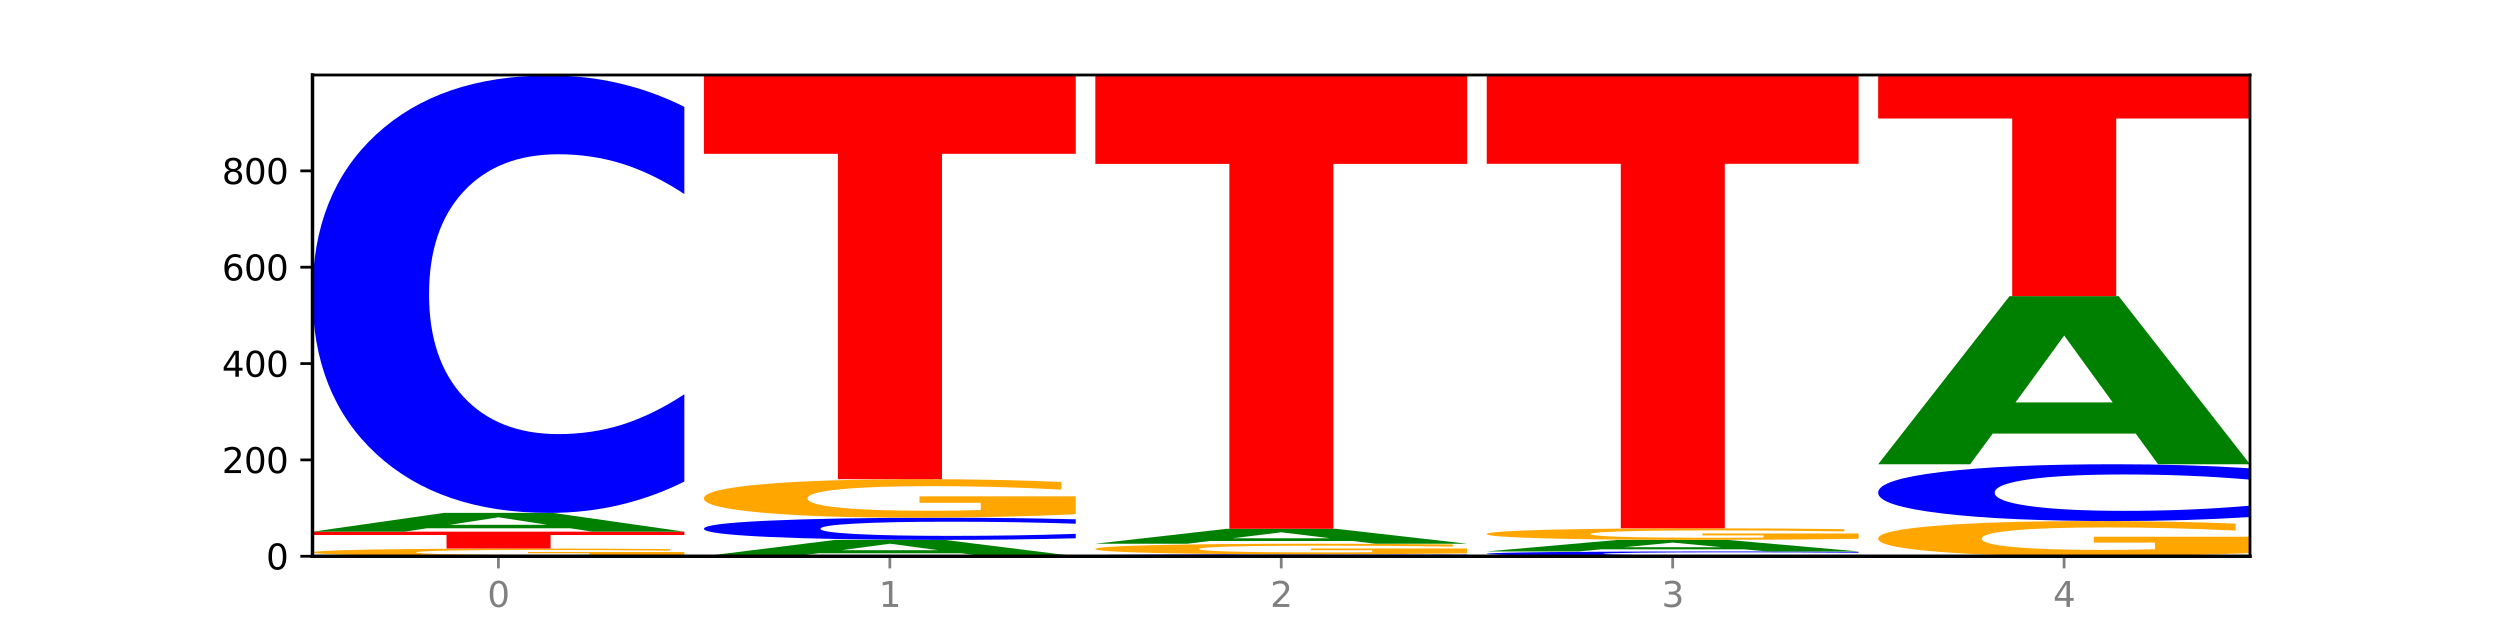
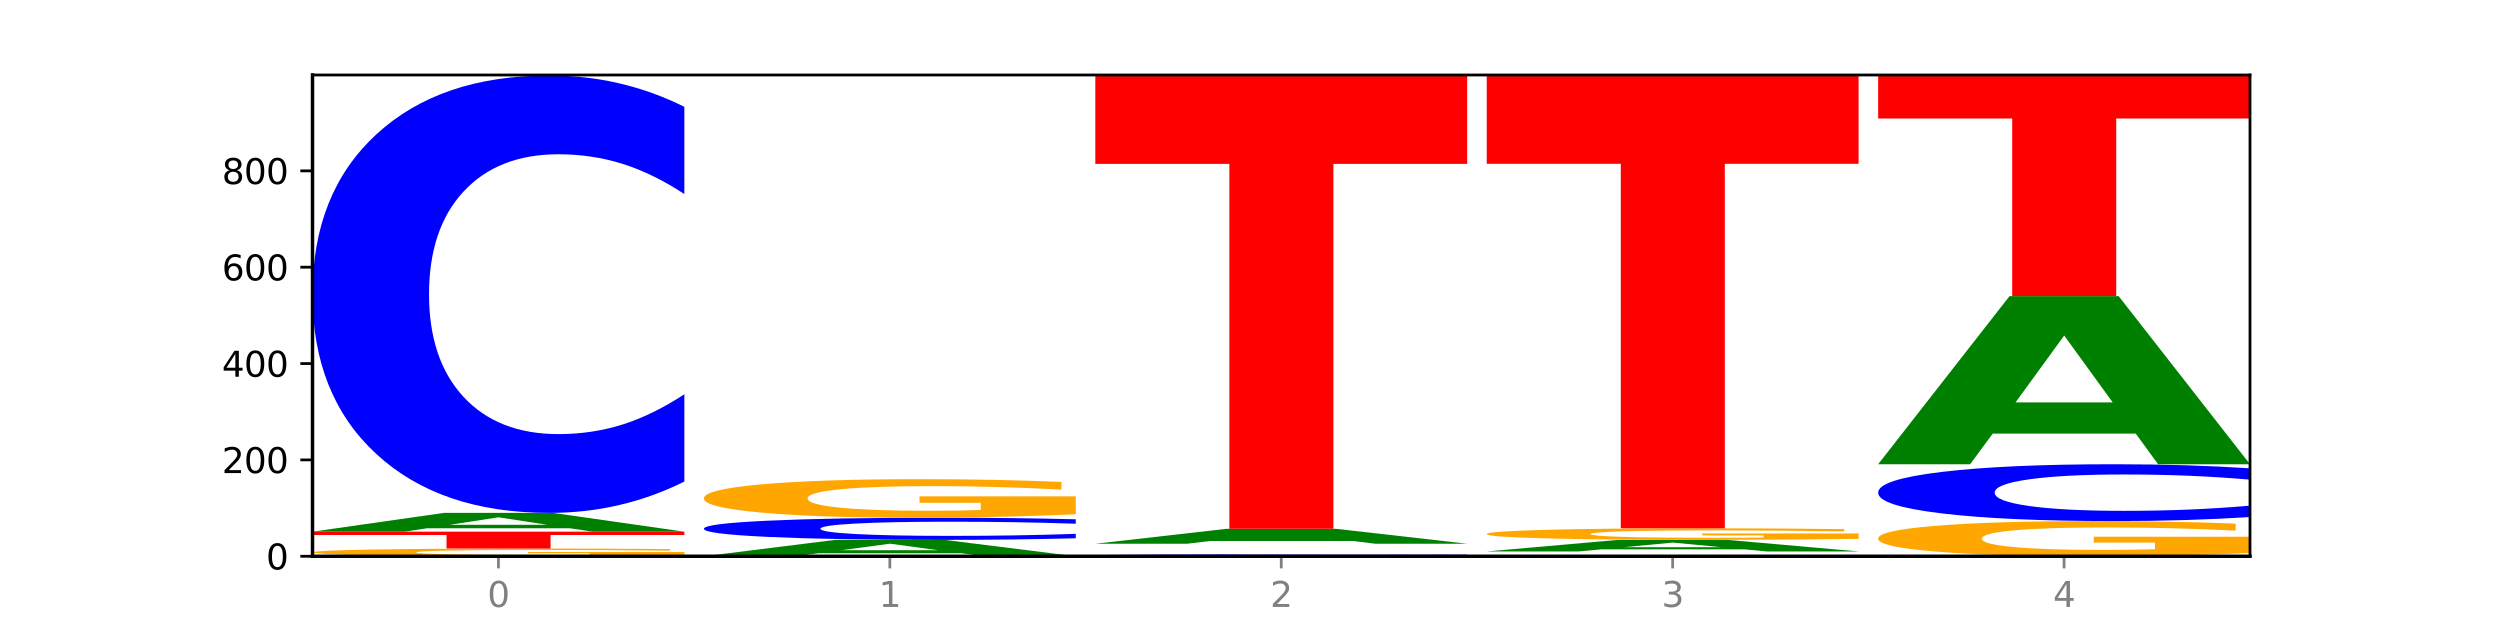
<svg xmlns="http://www.w3.org/2000/svg" xmlns:xlink="http://www.w3.org/1999/xlink" width="720pt" height="180pt" viewBox="0 0 720 180" version="1.1">
  <defs>
    <style type="text/css">*{stroke-linejoin: round; stroke-linecap: butt}</style>
  </defs>
  <g id="figure_1">
    <g id="patch_1">
      <path d="M 0 180  L 720 180  L 720 0  L 0 0  z " style="fill: #ffffff" />
    </g>
    <g id="axes_1">
      <g id="patch_2">
        <path d="M 90 160.2  L 648 160.2  L 648 21.6  L 90 21.6  z " style="fill: #ffffff" />
      </g>
      <g id="line2d_1">
        <path d="M 90 160.2  L 648 160.2  " clip-path="url(#p93ee2ca71e)" style="fill: none; stroke: #000000; stroke-width: 0.5; stroke-linecap: square" />
      </g>
      <g id="patch_3">
        <path d="M 197.091 159.999  Q 186.291 160.1 174.674 160.15  Q 163.058 160.2 150.674 160.2  Q 122.689 160.2 106.344 159.901  Q 90 159.602 90 159.091  Q 90 158.574 106.632 158.277  Q 123.289 157.98 152.258 157.98  Q 163.418 157.98 173.642 158.021  Q 183.891 158.06 192.963 158.139  L 192.963 158.582  Q 183.603 158.48 174.338 158.43  Q 165.074 158.38 155.762 158.38  Q 138.529 158.38 129.193 158.564  Q 119.857 158.748 119.857 159.091  Q 119.857 159.43 128.857 159.615  Q 137.857 159.8 154.418 159.8  Q 158.93 159.8 162.794 159.79  Q 166.658 159.779 169.73 159.756  L 169.73 159.34  L 152.09 159.34  L 152.09 158.97  L 197.091 158.97  L 197.091 159.999  z " clip-path="url(#p93ee2ca71e)" style="fill: #ffa600" />
      </g>
      <g id="patch_4">
        <path d="M 90 153.124  L 197.091 153.124  L 197.091 154.071  L 158.563 154.071  L 158.563 157.98  L 128.603 157.98  L 128.603 154.071  L 90 154.071  L 90 153.124  z " clip-path="url(#p93ee2ca71e)" style="fill: #ff0000" />
      </g>
      <g id="patch_5">
        <path d="M 164.182 152.139  L 122.997 152.139  L 116.494 153.124  L 90 153.124  L 127.835 147.714  L 159.255 147.714  L 197.091 153.124  L 170.619 153.124  L 164.182 152.139  z M 129.565 151.134  L 157.548 151.134  L 143.578 148.982  L 129.565 151.134  z " clip-path="url(#p93ee2ca71e)" style="fill: #008000" />
      </g>
      <g id="patch_6">
        <path d="M 197.091 138.684  Q 188.133 143.16 178.446 145.424  Q 168.76 147.714 158.21 147.714  Q 126.749 147.714 108.375 130.747  Q 90 113.78 90 84.765  Q 90 55.646 108.375 38.705  Q 126.749 21.739 158.21 21.739  Q 168.76 21.739 178.446 24.029  Q 188.133 26.293 197.091 30.769  L 197.091 55.88  Q 188.052 49.947 179.283 47.189  Q 170.514 44.43 160.827 44.43  Q 143.451 44.43 133.495 55.178  Q 123.565 65.899 123.565 84.765  Q 123.565 103.553 133.495 114.301  Q 143.451 125.022 160.827 125.022  Q 170.514 125.022 179.283 122.264  Q 188.052 119.479 197.091 113.546  L 197.091 138.684  z " clip-path="url(#p93ee2ca71e)" style="fill: #0000ff" />
      </g>
      <g id="patch_7">
        <path d="M 276.909 159.341  L 235.724 159.341  L 229.221 160.2  L 202.727 160.2  L 240.563 155.483  L 271.983 155.483  L 309.818 160.2  L 283.347 160.2  L 276.909 159.341  z M 242.292 158.465  L 270.275 158.465  L 256.306 156.589  L 242.292 158.465  z " clip-path="url(#p93ee2ca71e)" style="fill: #008000" />
      </g>
      <g id="patch_8">
        <path d="M 309.818 155.025  Q 300.86 155.252 291.174 155.367  Q 281.487 155.483 270.937 155.483  Q 239.477 155.483 221.102 154.623  Q 202.727 153.764 202.727 152.294  Q 202.727 150.819 221.102 149.96  Q 239.477 149.101 270.937 149.101  Q 281.487 149.101 291.174 149.217  Q 300.86 149.332 309.818 149.558  L 309.818 150.831  Q 300.779 150.53 292.01 150.39  Q 283.241 150.25 273.555 150.25  Q 256.178 150.25 246.222 150.795  Q 236.293 151.338 236.293 152.294  Q 236.293 153.246 246.222 153.79  Q 256.178 154.333 273.555 154.333  Q 283.241 154.333 292.01 154.194  Q 300.779 154.053 309.818 153.752  L 309.818 155.025  z " clip-path="url(#p93ee2ca71e)" style="fill: #0000ff" />
      </g>
      <g id="patch_9">
        <path d="M 309.818 148.097  Q 299.018 148.599 287.402 148.851  Q 275.785 149.101 263.401 149.101  Q 235.416 149.101 219.072 147.606  Q 202.727 146.111 202.727 143.555  Q 202.727 140.969 219.36 139.485  Q 236.016 138.002 264.985 138.002  Q 276.145 138.002 286.37 138.204  Q 296.618 138.403 305.69 138.797  L 305.69 141.01  Q 296.33 140.503 287.066 140.253  Q 277.801 140.001 268.489 140.001  Q 251.257 140.001 241.92 140.923  Q 232.584 141.842 232.584 143.555  Q 232.584 145.251 241.584 146.178  Q 250.585 147.102 267.145 147.102  Q 271.657 147.102 275.521 147.049  Q 279.385 146.994 282.457 146.879  L 282.457 144.802  L 264.817 144.802  L 264.817 142.952  L 309.818 142.952  L 309.818 148.097  z " clip-path="url(#p93ee2ca71e)" style="fill: #ffa600" />
      </g>
      <g id="patch_10">
-         <path d="M 202.727 21.6  L 309.818 21.6  L 309.818 44.302  L 271.29 44.302  L 271.29 138.002  L 241.33 138.002  L 241.33 44.302  L 202.727 44.302  L 202.727 21.6  z " clip-path="url(#p93ee2ca71e)" style="fill: #ff0000" />
-       </g>
+         </g>
      <g id="patch_11">
        <path d="M 422.545 160.16  Q 413.587 160.18 403.901 160.19  Q 394.215 160.2 383.665 160.2  Q 352.204 160.2 333.829 160.125  Q 315.455 160.051 315.455 159.923  Q 315.455 159.794 333.829 159.72  Q 352.204 159.645 383.665 159.645  Q 394.215 159.645 403.901 159.655  Q 413.587 159.665 422.545 159.685  L 422.545 159.795  Q 413.507 159.769 404.737 159.757  Q 395.968 159.745 386.282 159.745  Q 368.906 159.745 358.949 159.792  Q 349.02 159.84 349.02 159.923  Q 349.02 160.005 358.949 160.053  Q 368.906 160.1 386.282 160.1  Q 395.968 160.1 404.737 160.088  Q 413.507 160.076 422.545 160.049  L 422.545 160.16  z " clip-path="url(#p93ee2ca71e)" style="fill: #0000ff" />
      </g>
      <g id="patch_12">
-         <path d="M 422.545 159.369  Q 411.745 159.507 400.129 159.576  Q 388.513 159.645 376.128 159.645  Q 348.143 159.645 331.799 159.234  Q 315.455 158.823 315.455 158.12  Q 315.455 157.409 332.087 157.001  Q 348.743 156.593 377.712 156.593  Q 388.873 156.593 399.097 156.648  Q 409.345 156.703 418.417 156.812  L 418.417 157.42  Q 409.057 157.281 399.793 157.212  Q 390.529 157.143 381.216 157.143  Q 363.984 157.143 354.648 157.396  Q 345.311 157.649 345.311 158.12  Q 345.311 158.586 354.312 158.841  Q 363.312 159.095 379.872 159.095  Q 384.384 159.095 388.249 159.081  Q 392.113 159.066 395.185 159.034  L 395.185 158.463  L 377.544 158.463  L 377.544 157.954  L 422.545 157.954  L 422.545 159.369  z " clip-path="url(#p93ee2ca71e)" style="fill: #ffa600" />
-       </g>
+         </g>
      <g id="patch_13">
-         <path d="M 389.637 155.809  L 348.451 155.809  L 341.948 156.593  L 315.455 156.593  L 353.29 152.292  L 384.71 152.292  L 422.545 156.593  L 396.074 156.593  L 389.637 155.809  z M 355.02 155.011  L 383.002 155.011  L 369.033 153.3  L 355.02 155.011  z " clip-path="url(#p93ee2ca71e)" style="fill: #008000" />
+         <path d="M 389.637 155.809  L 348.451 155.809  L 341.948 156.593  L 315.455 156.593  L 353.29 152.292  L 384.71 152.292  L 422.545 156.593  L 396.074 156.593  L 389.637 155.809  z M 355.02 155.011  L 383.002 155.011  L 355.02 155.011  z " clip-path="url(#p93ee2ca71e)" style="fill: #008000" />
      </g>
      <g id="patch_14">
        <path d="M 315.455 21.739  L 422.545 21.739  L 422.545 47.2  L 384.018 47.2  L 384.018 152.292  L 354.057 152.292  L 354.057 47.2  L 315.455 47.2  L 315.455 21.739  z " clip-path="url(#p93ee2ca71e)" style="fill: #ff0000" />
      </g>
      <g id="patch_15">
-         <path d="M 535.273 160.101  Q 526.315 160.15 516.628 160.175  Q 506.942 160.2 496.392 160.2  Q 464.931 160.2 446.556 160.013  Q 428.182 159.826 428.182 159.507  Q 428.182 159.186 446.556 158.999  Q 464.931 158.813 496.392 158.813  Q 506.942 158.813 516.628 158.838  Q 526.315 158.863 535.273 158.912  L 535.273 159.189  Q 526.234 159.123 517.465 159.093  Q 508.696 159.063 499.009 159.063  Q 481.633 159.063 471.677 159.181  Q 461.747 159.299 461.747 159.507  Q 461.747 159.714 471.677 159.832  Q 481.633 159.95 499.009 159.95  Q 508.696 159.95 517.465 159.92  Q 526.234 159.889 535.273 159.824  L 535.273 160.101  z " clip-path="url(#p93ee2ca71e)" style="fill: #0000ff" />
-       </g>
+         </g>
      <g id="patch_16">
        <path d="M 502.364 158.206  L 461.178 158.206  L 454.675 158.813  L 428.182 158.813  L 466.017 155.483  L 497.437 155.483  L 535.273 158.813  L 508.801 158.813  L 502.364 158.206  z M 467.747 157.588  L 495.729 157.588  L 481.76 156.264  L 467.747 157.588  z " clip-path="url(#p93ee2ca71e)" style="fill: #008000" />
      </g>
      <g id="patch_17">
        <path d="M 535.273 155.182  Q 524.472 155.332 512.856 155.408  Q 501.24 155.483 488.855 155.483  Q 460.871 155.483 444.526 155.034  Q 428.182 154.586 428.182 153.819  Q 428.182 153.043 444.814 152.598  Q 461.471 152.153 490.44 152.153  Q 501.6 152.153 511.824 152.214  Q 522.072 152.274 531.145 152.392  L 531.145 153.056  Q 521.784 152.904 512.52 152.829  Q 503.256 152.753 493.944 152.753  Q 476.711 152.753 467.375 153.029  Q 458.039 153.305 458.039 153.819  Q 458.039 154.328 467.039 154.606  Q 476.039 154.883 492.6 154.883  Q 497.112 154.883 500.976 154.867  Q 504.84 154.851 507.912 154.816  L 507.912 154.193  L 490.272 154.193  L 490.272 153.638  L 535.273 153.638  L 535.273 155.182  z " clip-path="url(#p93ee2ca71e)" style="fill: #ffa600" />
      </g>
      <g id="patch_18">
        <path d="M 428.182 21.739  L 535.273 21.739  L 535.273 47.173  L 496.745 47.173  L 496.745 152.153  L 466.784 152.153  L 466.784 47.173  L 428.182 47.173  L 428.182 21.739  z " clip-path="url(#p93ee2ca71e)" style="fill: #ff0000" />
      </g>
      <g id="patch_19">
        <path d="M 648 159.284  Q 637.2 159.742 625.583 159.972  Q 613.967 160.2 601.583 160.2  Q 573.598 160.2 557.254 158.836  Q 540.909 157.472 540.909 155.139  Q 540.909 152.779 557.542 151.426  Q 574.198 150.072 603.167 150.072  Q 614.327 150.072 624.551 150.256  Q 634.8 150.438 643.872 150.798  L 643.872 152.817  Q 634.512 152.355 625.247 152.127  Q 615.983 151.896 606.671 151.896  Q 589.438 151.896 580.102 152.737  Q 570.766 153.576 570.766 155.139  Q 570.766 156.687 579.766 157.533  Q 588.766 158.376 605.327 158.376  Q 609.839 158.376 613.703 158.328  Q 617.567 158.277 620.639 158.173  L 620.639 156.277  L 602.999 156.277  L 602.999 154.589  L 648 154.589  L 648 159.284  z " clip-path="url(#p93ee2ca71e)" style="fill: #ffa600" />
      </g>
      <g id="patch_20">
        <path d="M 648 148.899  Q 639.042 149.48 629.356 149.774  Q 619.669 150.072 609.119 150.072  Q 577.658 150.072 559.284 147.867  Q 540.909 145.662 540.909 141.892  Q 540.909 138.107 559.284 135.906  Q 577.658 133.701 609.119 133.701  Q 619.669 133.701 629.356 133.998  Q 639.042 134.293 648 134.874  L 648 138.138  Q 638.961 137.367 630.192 137.008  Q 621.423 136.65 611.736 136.65  Q 594.36 136.65 584.404 138.046  Q 574.474 139.44 574.474 141.892  Q 574.474 144.333 584.404 145.73  Q 594.36 147.123 611.736 147.123  Q 621.423 147.123 630.192 146.765  Q 638.961 146.403 648 145.632  L 648 148.899  z " clip-path="url(#p93ee2ca71e)" style="fill: #0000ff" />
      </g>
      <g id="patch_21">
        <path d="M 615.091 124.88  L 573.906 124.88  L 567.403 133.701  L 540.909 133.701  L 578.745 85.281  L 610.165 85.281  L 648 133.701  L 621.528 133.701  L 615.091 124.88  z M 580.474 115.894  L 608.457 115.894  L 594.487 96.634  L 580.474 115.894  z " clip-path="url(#p93ee2ca71e)" style="fill: #008000" />
      </g>
      <g id="patch_22">
        <path d="M 540.909 21.739  L 648 21.739  L 648 34.131  L 609.472 34.131  L 609.472 85.281  L 579.512 85.281  L 579.512 34.131  L 540.909 34.131  L 540.909 21.739  z " clip-path="url(#p93ee2ca71e)" style="fill: #ff0000" />
      </g>
      <g id="matplotlib.axis_1">
        <g id="xtick_1">
          <g id="line2d_2">
            <defs>
              <path id="m4d0396ec64" d="M 0 0  L 0 3.5  " style="stroke: #808080; stroke-width: 0.8" />
            </defs>
            <g>
              <use xlink:href="#m4d0396ec64" x="143.545" y="160.2" style="fill: #808080; stroke: #808080; stroke-width: 0.8" />
            </g>
          </g>
          <g id="text_1">
            <g style="fill: #808080" transform="translate(140.364 174.798) scale(0.1 -0.1)">
              <defs>
                <path id="DejaVuSans-30" d="M 2034 4250  Q 1547 4250 1301 3770  Q 1056 3291 1056 2328  Q 1056 1369 1301 889  Q 1547 409 2034 409  Q 2525 409 2770 889  Q 3016 1369 3016 2328  Q 3016 3291 2770 3770  Q 2525 4250 2034 4250  z M 2034 4750  Q 2819 4750 3233 4129  Q 3647 3509 3647 2328  Q 3647 1150 3233 529  Q 2819 -91 2034 -91  Q 1250 -91 836 529  Q 422 1150 422 2328  Q 422 3509 836 4129  Q 1250 4750 2034 4750  z " transform="scale(0.016)" />
              </defs>
              <use xlink:href="#DejaVuSans-30" />
            </g>
          </g>
        </g>
        <g id="xtick_2">
          <g id="line2d_3">
            <g>
              <use xlink:href="#m4d0396ec64" x="256.273" y="160.2" style="fill: #808080; stroke: #808080; stroke-width: 0.8" />
            </g>
          </g>
          <g id="text_2">
            <g style="fill: #808080" transform="translate(253.091 174.798) scale(0.1 -0.1)">
              <defs>
                <path id="DejaVuSans-31" d="M 794 531  L 1825 531  L 1825 4091  L 703 3866  L 703 4441  L 1819 4666  L 2450 4666  L 2450 531  L 3481 531  L 3481 0  L 794 0  L 794 531  z " transform="scale(0.016)" />
              </defs>
              <use xlink:href="#DejaVuSans-31" />
            </g>
          </g>
        </g>
        <g id="xtick_3">
          <g id="line2d_4">
            <g>
              <use xlink:href="#m4d0396ec64" x="369" y="160.2" style="fill: #808080; stroke: #808080; stroke-width: 0.8" />
            </g>
          </g>
          <g id="text_3">
            <g style="fill: #808080" transform="translate(365.819 174.798) scale(0.1 -0.1)">
              <defs>
                <path id="DejaVuSans-32" d="M 1228 531  L 3431 531  L 3431 0  L 469 0  L 469 531  Q 828 903 1448 1529  Q 2069 2156 2228 2338  Q 2531 2678 2651 2914  Q 2772 3150 2772 3378  Q 2772 3750 2511 3984  Q 2250 4219 1831 4219  Q 1534 4219 1204 4116  Q 875 4013 500 3803  L 500 4441  Q 881 4594 1212 4672  Q 1544 4750 1819 4750  Q 2544 4750 2975 4387  Q 3406 4025 3406 3419  Q 3406 3131 3298 2873  Q 3191 2616 2906 2266  Q 2828 2175 2409 1742  Q 1991 1309 1228 531  z " transform="scale(0.016)" />
              </defs>
              <use xlink:href="#DejaVuSans-32" />
            </g>
          </g>
        </g>
        <g id="xtick_4">
          <g id="line2d_5">
            <g>
              <use xlink:href="#m4d0396ec64" x="481.727" y="160.2" style="fill: #808080; stroke: #808080; stroke-width: 0.8" />
            </g>
          </g>
          <g id="text_4">
            <g style="fill: #808080" transform="translate(478.546 174.798) scale(0.1 -0.1)">
              <defs>
                <path id="DejaVuSans-33" d="M 2597 2516  Q 3050 2419 3304 2112  Q 3559 1806 3559 1356  Q 3559 666 3084 287  Q 2609 -91 1734 -91  Q 1441 -91 1130 -33  Q 819 25 488 141  L 488 750  Q 750 597 1062 519  Q 1375 441 1716 441  Q 2309 441 2620 675  Q 2931 909 2931 1356  Q 2931 1769 2642 2001  Q 2353 2234 1838 2234  L 1294 2234  L 1294 2753  L 1863 2753  Q 2328 2753 2575 2939  Q 2822 3125 2822 3475  Q 2822 3834 2567 4026  Q 2313 4219 1838 4219  Q 1578 4219 1281 4162  Q 984 4106 628 3988  L 628 4550  Q 988 4650 1302 4700  Q 1616 4750 1894 4750  Q 2613 4750 3031 4423  Q 3450 4097 3450 3541  Q 3450 3153 3228 2886  Q 3006 2619 2597 2516  z " transform="scale(0.016)" />
              </defs>
              <use xlink:href="#DejaVuSans-33" />
            </g>
          </g>
        </g>
        <g id="xtick_5">
          <g id="line2d_6">
            <g>
              <use xlink:href="#m4d0396ec64" x="594.455" y="160.2" style="fill: #808080; stroke: #808080; stroke-width: 0.8" />
            </g>
          </g>
          <g id="text_5">
            <g style="fill: #808080" transform="translate(591.273 174.798) scale(0.1 -0.1)">
              <defs>
                <path id="DejaVuSans-34" d="M 2419 4116  L 825 1625  L 2419 1625  L 2419 4116  z M 2253 4666  L 3047 4666  L 3047 1625  L 3713 1625  L 3713 1100  L 3047 1100  L 3047 0  L 2419 0  L 2419 1100  L 313 1100  L 313 1709  L 2253 4666  z " transform="scale(0.016)" />
              </defs>
              <use xlink:href="#DejaVuSans-34" />
            </g>
          </g>
        </g>
      </g>
      <g id="matplotlib.axis_2">
        <g id="ytick_1">
          <g id="line2d_7">
            <defs>
              <path id="mdceaa61332" d="M 0 0  L -3.5 0  " style="stroke: #000000; stroke-width: 0.8" />
            </defs>
            <g>
              <use xlink:href="#mdceaa61332" x="90" y="160.2" style="stroke: #000000; stroke-width: 0.8" />
            </g>
          </g>
          <g id="text_6">
            <g transform="translate(76.638 163.999) scale(0.1 -0.1)">
              <use xlink:href="#DejaVuSans-30" />
            </g>
          </g>
        </g>
        <g id="ytick_2">
          <g id="line2d_8">
            <g>
              <use xlink:href="#mdceaa61332" x="90" y="132.452" style="stroke: #000000; stroke-width: 0.8" />
            </g>
          </g>
          <g id="text_7">
            <g transform="translate(63.913 136.251) scale(0.1 -0.1)">
              <use xlink:href="#DejaVuSans-32" />
              <use xlink:href="#DejaVuSans-30" x="63.623" />
              <use xlink:href="#DejaVuSans-30" x="127.246" />
            </g>
          </g>
        </g>
        <g id="ytick_3">
          <g id="line2d_9">
            <g>
              <use xlink:href="#mdceaa61332" x="90" y="104.705" style="stroke: #000000; stroke-width: 0.8" />
            </g>
          </g>
          <g id="text_8">
            <g transform="translate(63.913 108.504) scale(0.1 -0.1)">
              <use xlink:href="#DejaVuSans-34" />
              <use xlink:href="#DejaVuSans-30" x="63.623" />
              <use xlink:href="#DejaVuSans-30" x="127.246" />
            </g>
          </g>
        </g>
        <g id="ytick_4">
          <g id="line2d_10">
            <g>
              <use xlink:href="#mdceaa61332" x="90" y="76.957" style="stroke: #000000; stroke-width: 0.8" />
            </g>
          </g>
          <g id="text_9">
            <g transform="translate(63.913 80.756) scale(0.1 -0.1)">
              <defs>
                <path id="DejaVuSans-36" d="M 2113 2584  Q 1688 2584 1439 2293  Q 1191 2003 1191 1497  Q 1191 994 1439 701  Q 1688 409 2113 409  Q 2538 409 2786 701  Q 3034 994 3034 1497  Q 3034 2003 2786 2293  Q 2538 2584 2113 2584  z M 3366 4563  L 3366 3988  Q 3128 4100 2886 4159  Q 2644 4219 2406 4219  Q 1781 4219 1451 3797  Q 1122 3375 1075 2522  Q 1259 2794 1537 2939  Q 1816 3084 2150 3084  Q 2853 3084 3261 2657  Q 3669 2231 3669 1497  Q 3669 778 3244 343  Q 2819 -91 2113 -91  Q 1303 -91 875 529  Q 447 1150 447 2328  Q 447 3434 972 4092  Q 1497 4750 2381 4750  Q 2619 4750 2861 4703  Q 3103 4656 3366 4563  z " transform="scale(0.016)" />
              </defs>
              <use xlink:href="#DejaVuSans-36" />
              <use xlink:href="#DejaVuSans-30" x="63.623" />
              <use xlink:href="#DejaVuSans-30" x="127.246" />
            </g>
          </g>
        </g>
        <g id="ytick_5">
          <g id="line2d_11">
            <g>
              <use xlink:href="#mdceaa61332" x="90" y="49.209" style="stroke: #000000; stroke-width: 0.8" />
            </g>
          </g>
          <g id="text_10">
            <g transform="translate(63.913 53.008) scale(0.1 -0.1)">
              <defs>
                <path id="DejaVuSans-38" d="M 2034 2216  Q 1584 2216 1326 1975  Q 1069 1734 1069 1313  Q 1069 891 1326 650  Q 1584 409 2034 409  Q 2484 409 2743 651  Q 3003 894 3003 1313  Q 3003 1734 2745 1975  Q 2488 2216 2034 2216  z M 1403 2484  Q 997 2584 770 2862  Q 544 3141 544 3541  Q 544 4100 942 4425  Q 1341 4750 2034 4750  Q 2731 4750 3128 4425  Q 3525 4100 3525 3541  Q 3525 3141 3298 2862  Q 3072 2584 2669 2484  Q 3125 2378 3379 2068  Q 3634 1759 3634 1313  Q 3634 634 3220 271  Q 2806 -91 2034 -91  Q 1263 -91 848 271  Q 434 634 434 1313  Q 434 1759 690 2068  Q 947 2378 1403 2484  z M 1172 3481  Q 1172 3119 1398 2916  Q 1625 2713 2034 2713  Q 2441 2713 2670 2916  Q 2900 3119 2900 3481  Q 2900 3844 2670 4047  Q 2441 4250 2034 4250  Q 1625 4250 1398 4047  Q 1172 3844 1172 3481  z " transform="scale(0.016)" />
              </defs>
              <use xlink:href="#DejaVuSans-38" />
              <use xlink:href="#DejaVuSans-30" x="63.623" />
              <use xlink:href="#DejaVuSans-30" x="127.246" />
            </g>
          </g>
        </g>
      </g>
      <g id="patch_23">
        <path d="M 90 160.2  L 90 21.6  " style="fill: none; stroke: #000000; stroke-linejoin: miter; stroke-linecap: square" />
      </g>
      <g id="patch_24">
        <path d="M 648 160.2  L 648 21.6  " style="fill: none; stroke: #000000; stroke-width: 0.8; stroke-linejoin: miter; stroke-linecap: square" />
      </g>
      <g id="patch_25">
        <path d="M 90 160.2  L 648 160.2  " style="fill: none; stroke: #000000; stroke-linejoin: miter; stroke-linecap: square" />
      </g>
      <g id="patch_26">
        <path d="M 90 21.6  L 648 21.6  " style="fill: none; stroke: #000000; stroke-width: 0.8; stroke-linejoin: miter; stroke-linecap: square" />
      </g>
    </g>
  </g>
  <defs>
    <clipPath id="p93ee2ca71e">
      <rect x="90" y="21.6" width="558" height="138.6" />
    </clipPath>
  </defs>
</svg>